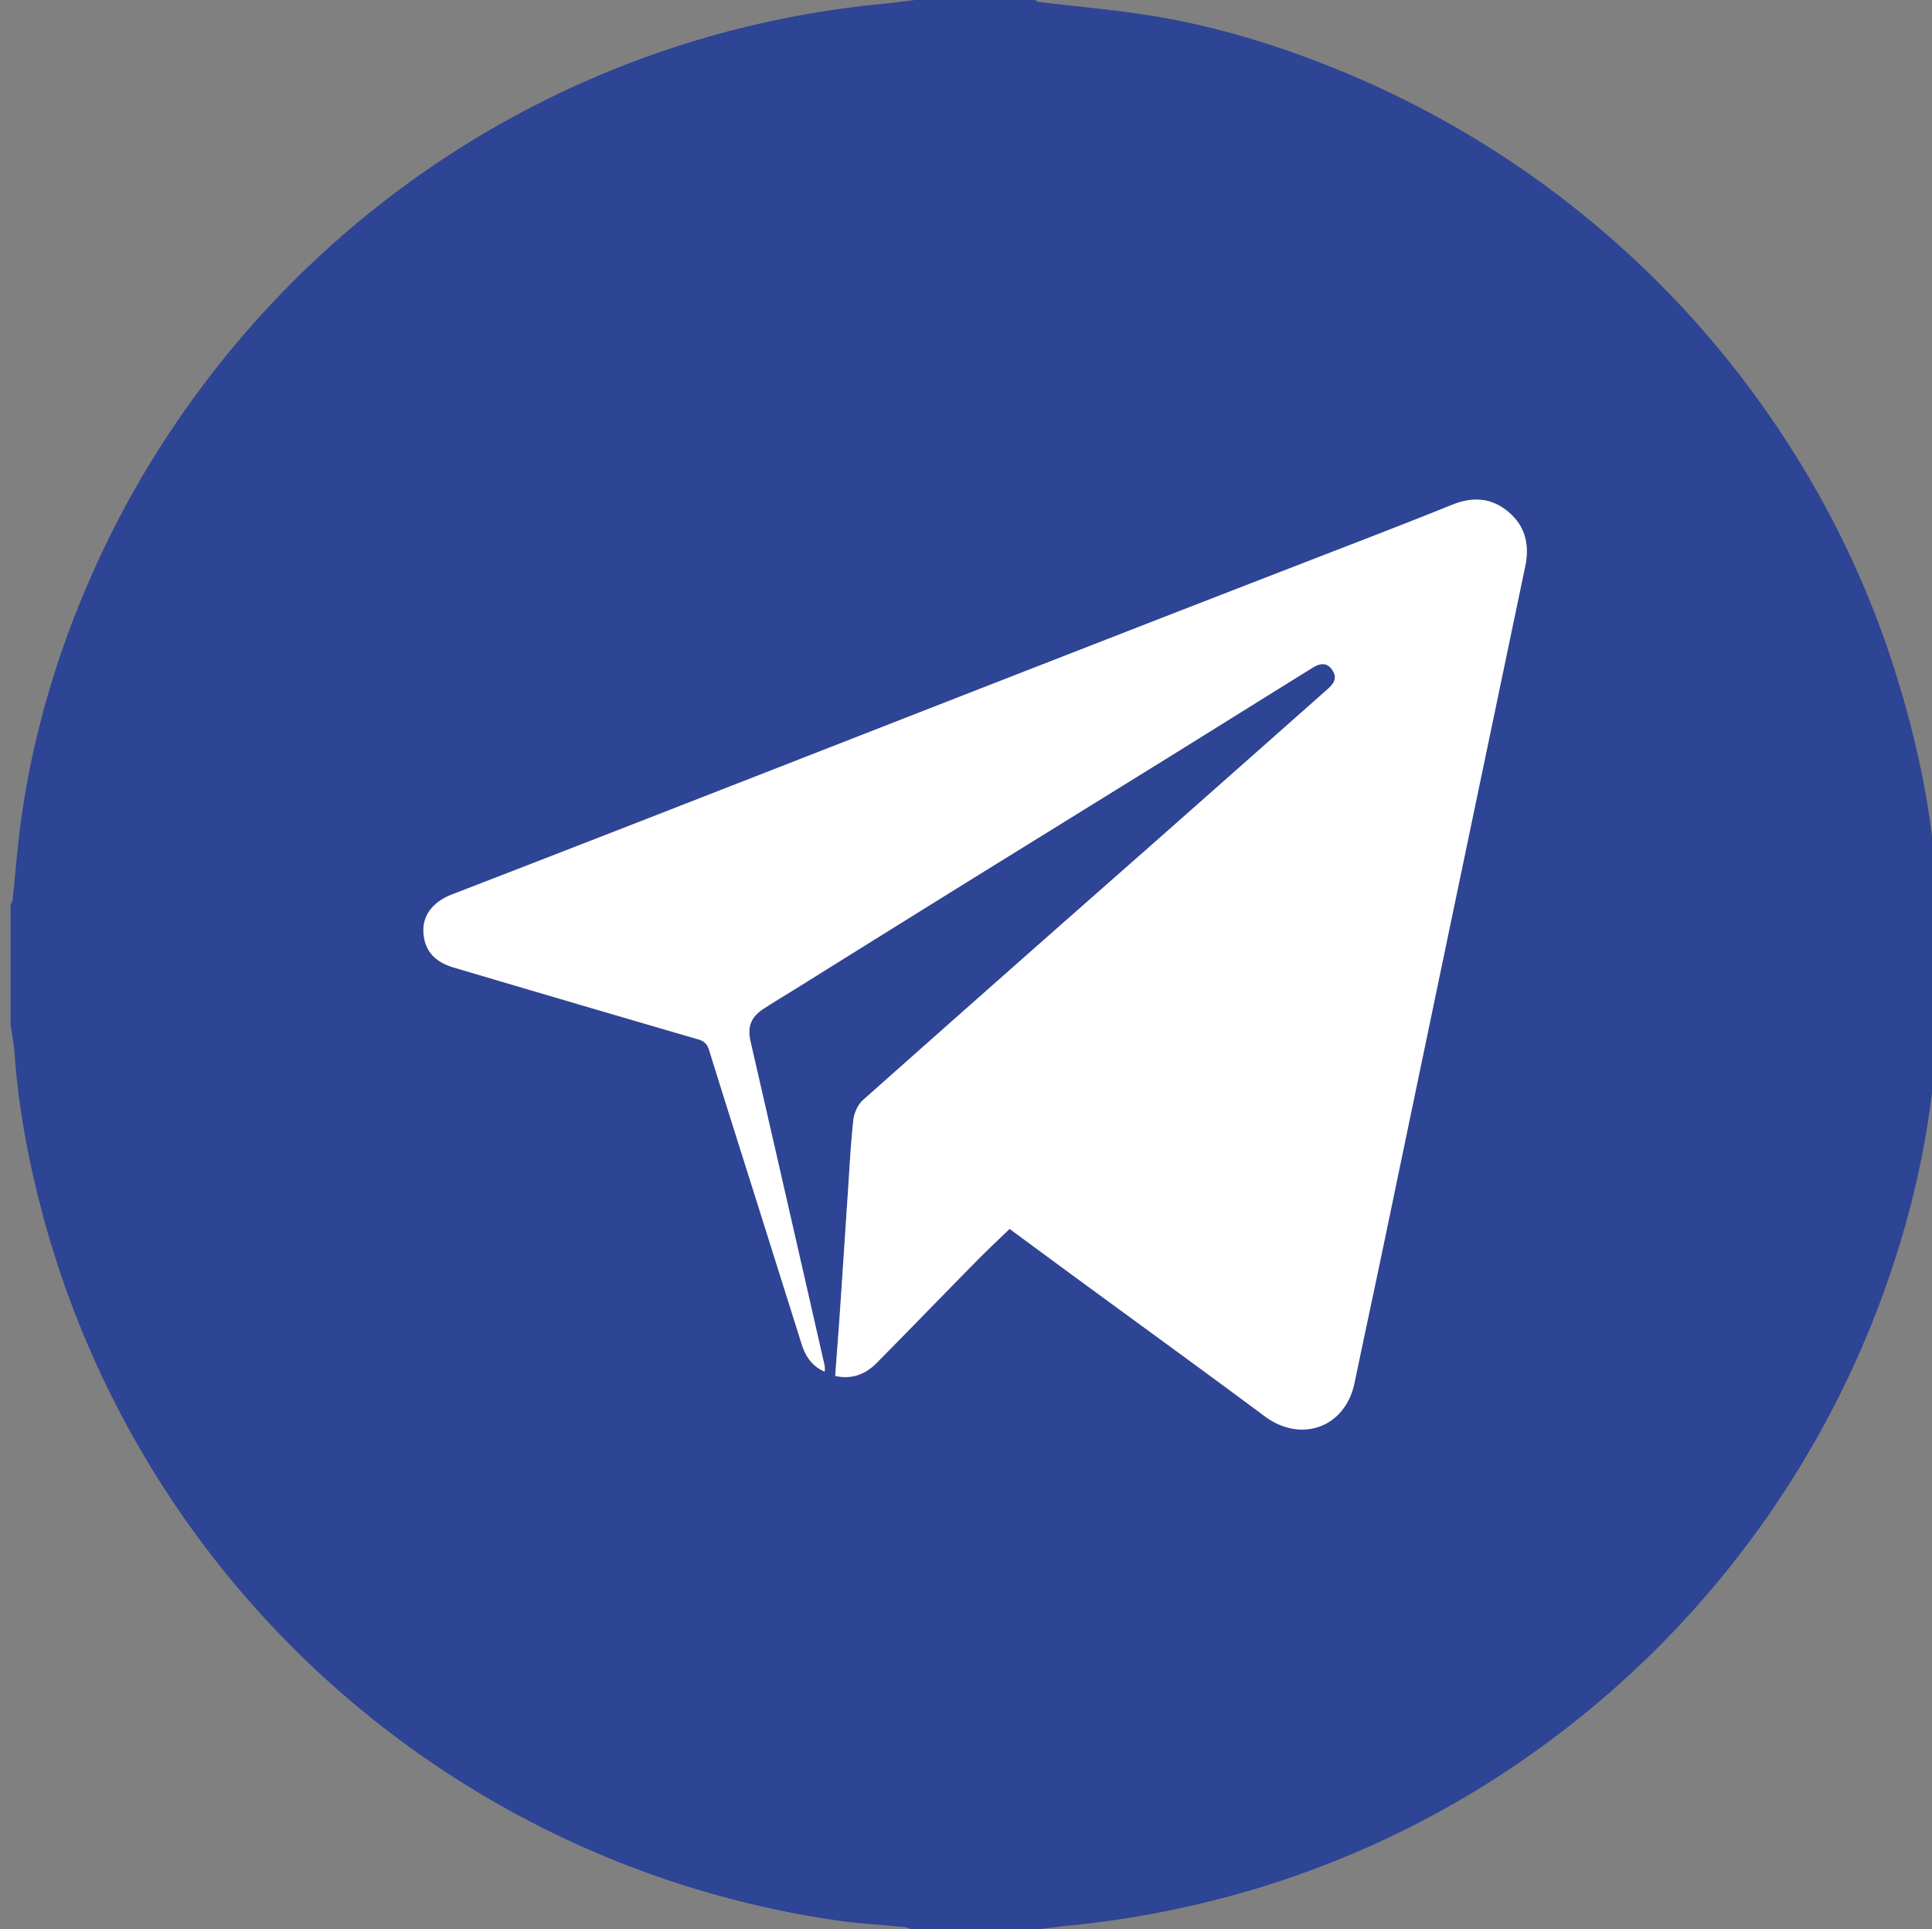
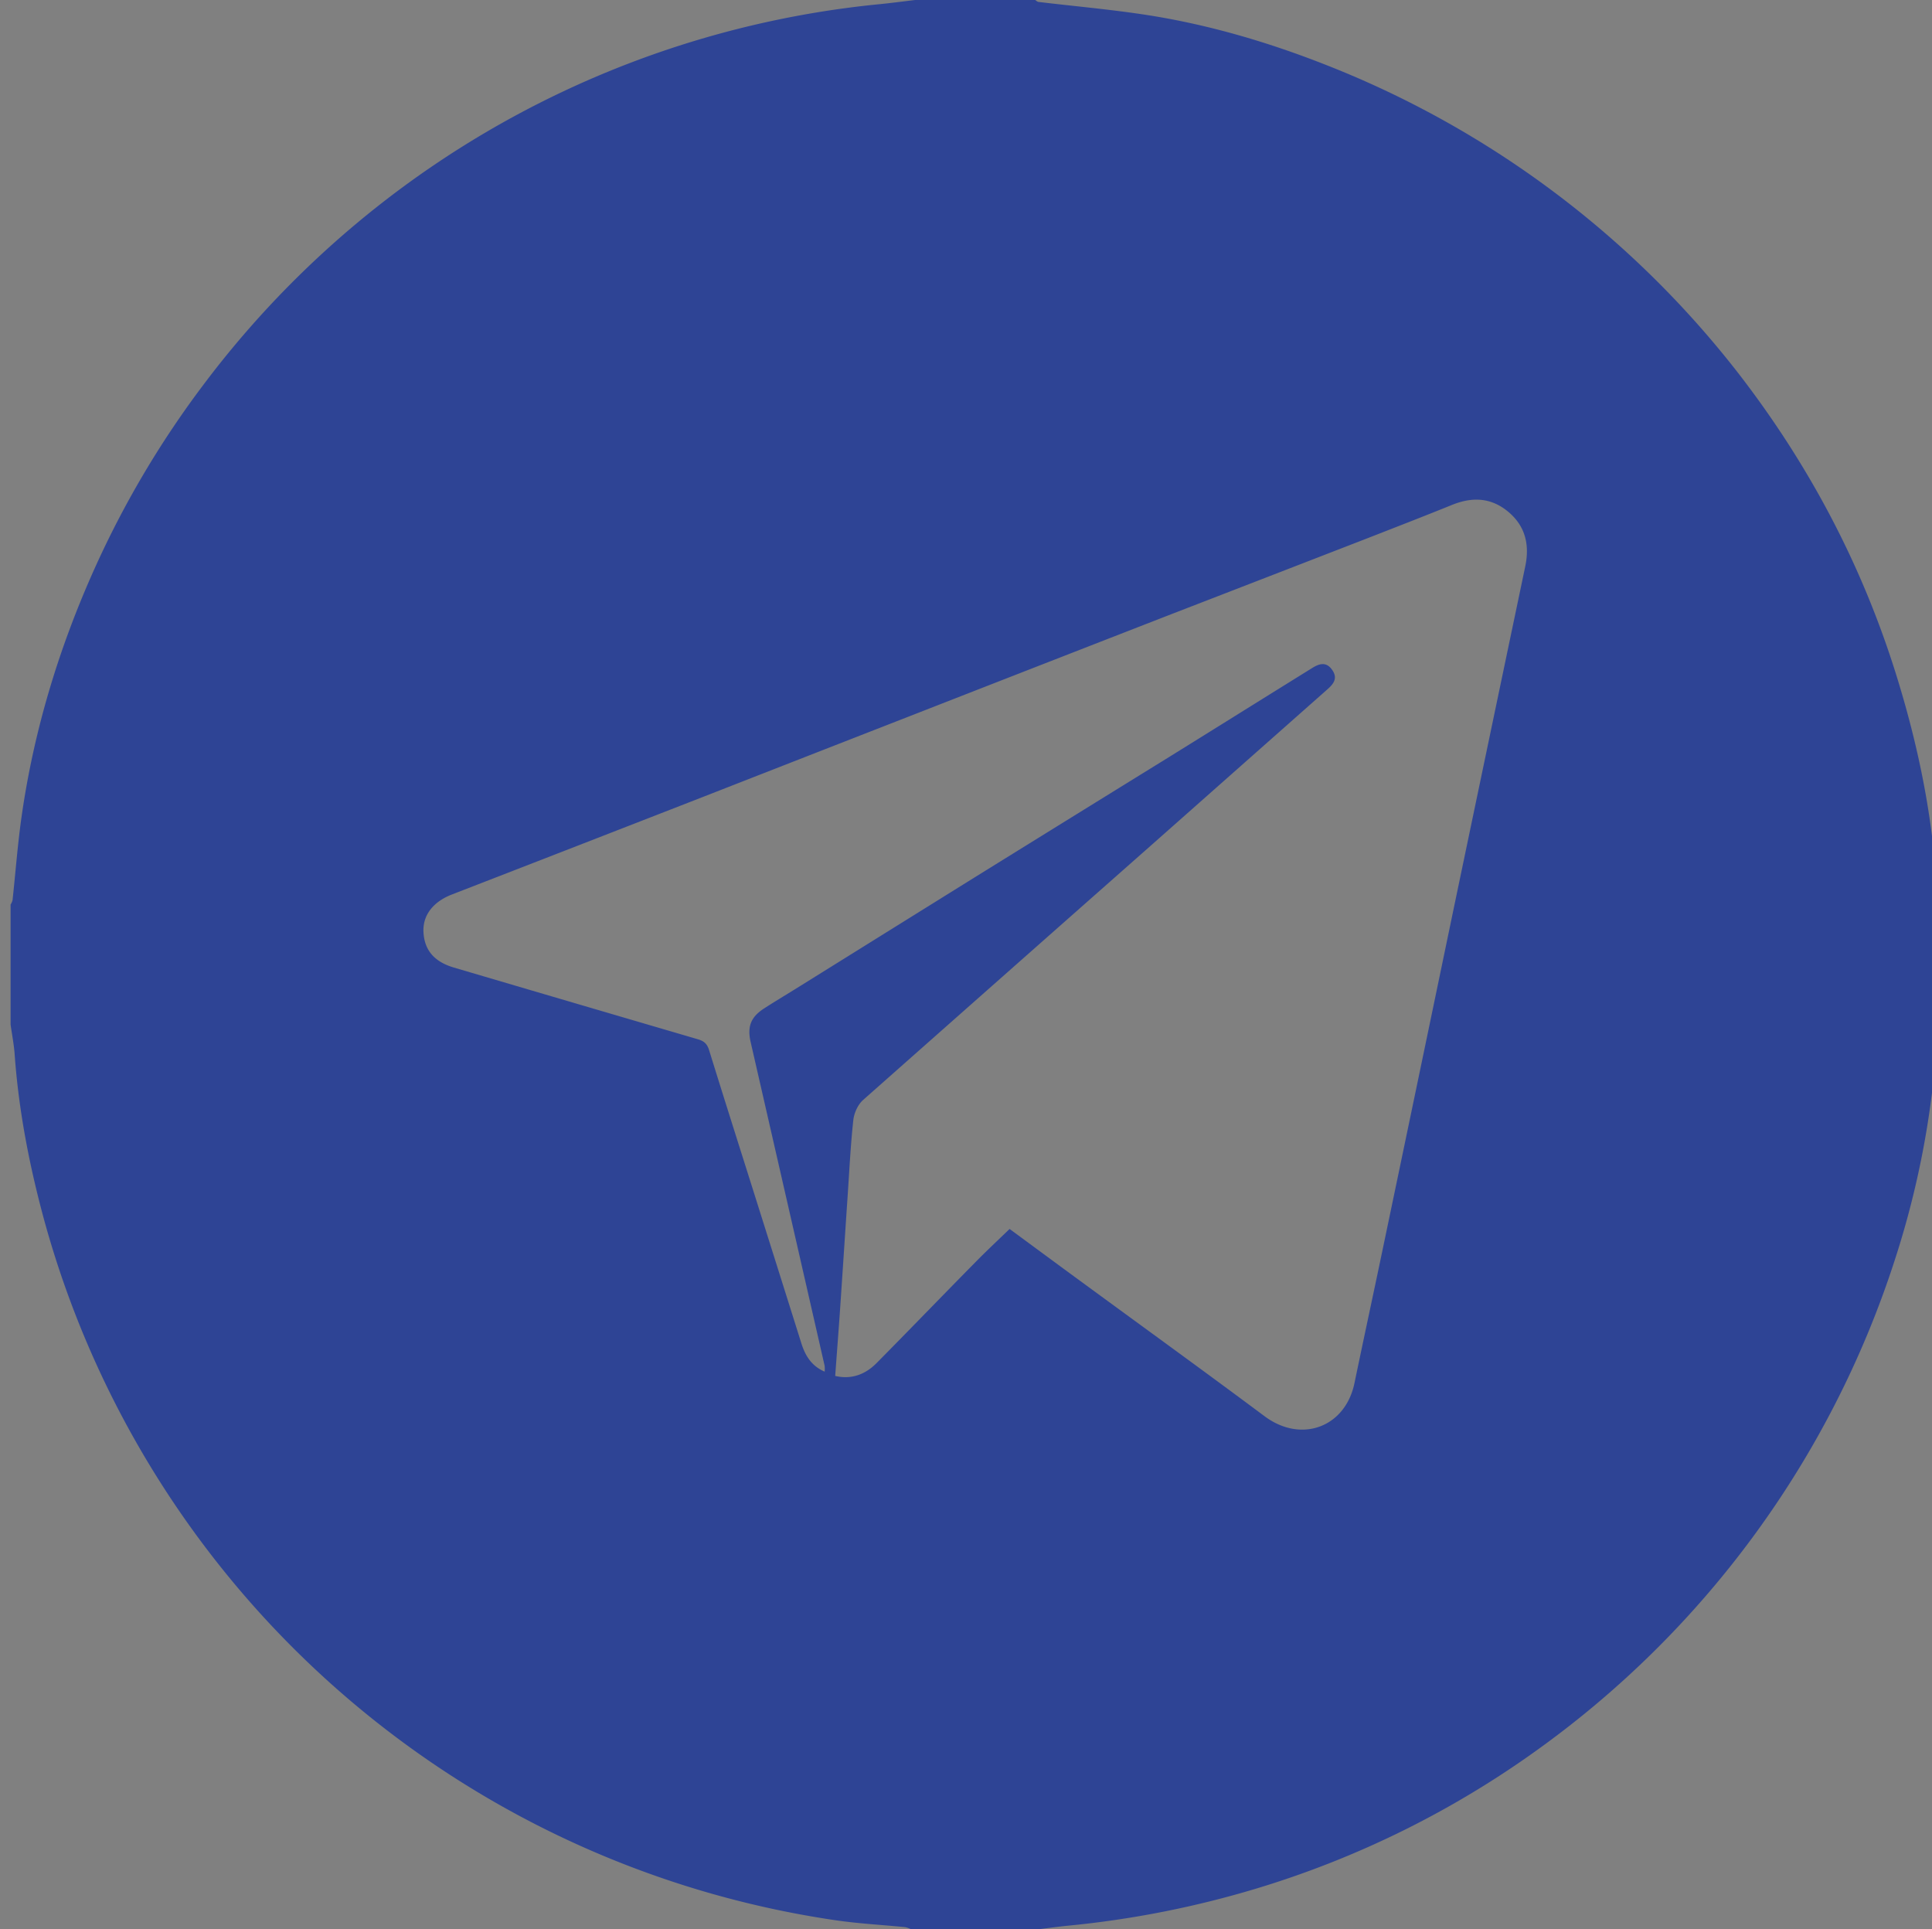
<svg xmlns="http://www.w3.org/2000/svg" id="Слой_1" data-name="Слой 1" viewBox="0 0 1195.58 1193.76">
  <rect x="0" y="0" width="1195.58" height="1193.76" fill="#808080" stroke="none" />
  <defs>
    <style>.cls-1{fill:#2e4495;}.cls-2{fill:#fff;}</style>
  </defs>
  <path class="cls-1" d="M1200.32,557.09v79.58a9.56,9.56,0,0,0-1.22,2.73c-1,10.24-1.68,20.51-2.8,30.74a553.65,553.65,0,0,1-24.22,111,600,600,0,0,1-218.86,300.33,589.08,589.08,0,0,1-174.92,86.92A604.93,604.93,0,0,1,661,1191.61c-5.94.58-11.85,1.42-17.78,2.15H563.64a14.72,14.72,0,0,0-3.39-1.23c-14.64-1.46-29.38-2.2-43.91-4.38A597.88,597.88,0,0,1,27.07,754c-9-33.3-15.54-67.07-18-101.56-.44-6.17-1.66-12.29-2.52-18.43V559.74A9.81,9.81,0,0,0,7.77,557c1.84-17,3.11-34.06,5.49-51,7.56-53.6,23.16-105,45.3-154.24a592.68,592.68,0,0,1,67.31-113.65A598.74,598.74,0,0,1,250.33,115,595.38,595.38,0,0,1,544.46,2.57C551.75,1.85,559,.86,566.3,0h74.28c.68.41,1.34,1.1,2.06,1.19,22.61,2.72,45.32,4.69,67.8,8.2,38.27,6,75.29,17,111.25,31.23a601,601,0,0,1,253.88,190.14c43.71,56.45,76.61,118.6,97.88,186.86,12.31,39.52,21,79.73,24.33,121C1198.28,544.83,1199.45,551,1200.32,557.09Zm-690,291.69a18.2,18.2,0,0,0,0-3.58Q487.45,745,464.52,644.8c-2.16-9.4,0-15.39,8.27-20.74,6.28-4.07,12.72-7.9,19.07-11.85q55.47-34.55,110.95-69.08,59.73-37.05,119.56-74c29.92-18.56,59.77-37.24,89.7-55.79,4.14-2.57,8.48-4.12,12.18,1s1.25,8.6-2.56,12Q767,474.73,712.32,523.12q-89.16,78.72-178.21,157.55c-3.23,2.87-5.57,8.07-6.05,12.44-1.7,15.54-2.44,31.18-3.5,46.78-1.59,23.51-3.1,47-4.71,70.54-.93,13.57-2,27.13-3,41,9.81,2.3,18.48-.75,25.58-7.92,20.64-20.87,41-42,61.62-62.9,6.73-6.84,13.76-13.39,20.72-20.13,13.86,10.2,27.83,20.53,41.85,30.8,38.69,28.36,77.56,56.48,116,85.13,22.55,16.8,49.87,6.93,55.58-20.58,5.62-27.11,11.48-54.17,17.14-81.27q22-105.18,43.84-210.37,22.3-106.84,44.69-213.68c2.85-13.62,0-25.41-11.18-34.36-10.53-8.42-22-8.62-34.14-3.71-17.29,7-34.67,13.74-52,20.5Q785.78,356.5,725,380q-81.32,31.63-162.59,63.38Q498.69,468.24,435,493.15q-77.61,30.24-155.29,60.34c-11.41,4.41-18,12.56-17.67,22.79.39,11.47,6.53,18.82,18.85,22.45Q356.43,621,432,643.14c3.79,1.11,5.65,2.92,6.81,6.69,9.23,29.79,18.68,59.5,28.06,89.24q14.57,46.2,29.12,92.42C498.4,839.08,502.34,845.37,510.34,848.78Z" />
-   <path class="cls-2" d="M510.34,848.78c-8-3.41-11.94-9.7-14.33-17.29q-14.56-46.22-29.12-92.42c-9.38-29.74-18.83-59.45-28.06-89.24-1.16-3.77-3-5.58-6.81-6.69q-75.63-22-151.16-44.41c-12.32-3.63-18.46-11-18.85-22.45-.34-10.23,6.26-18.38,17.67-22.79q77.69-30,155.29-60.34,63.75-24.84,127.44-49.77Q643.7,411.66,725,380q60.72-23.61,121.51-47.1c17.38-6.76,34.76-13.52,52-20.5,12.15-4.91,23.61-4.71,34.14,3.71,11.19,8.95,14,20.74,11.18,34.36Q921.52,457.3,899.19,564.15q-21.95,105.18-43.84,210.37c-5.66,27.1-11.52,54.16-17.14,81.27-5.71,27.51-33,37.38-55.58,20.58-38.48-28.65-77.35-56.77-116-85.13-14-10.27-28-20.6-41.85-30.8-7,6.74-14,13.29-20.72,20.13-20.58,20.92-41,42-61.62,62.9-7.1,7.17-15.77,10.22-25.58,7.92,1-13.83,2.1-27.39,3-41,1.61-23.51,3.12-47,4.71-70.54,1.06-15.6,1.8-31.24,3.5-46.78.48-4.37,2.82-9.57,6.05-12.44q88.88-79,178.21-157.55,54.73-48.33,109.37-96.77c3.81-3.37,6.15-7,2.56-12s-8-3.57-12.18-1c-29.93,18.55-59.78,37.23-89.7,55.79q-59.74,37-119.56,74-55.53,34.46-110.95,69.08c-6.35,3.95-12.79,7.78-19.07,11.85-8.26,5.35-10.43,11.34-8.27,20.74q23,100.19,45.79,200.4A18.2,18.2,0,0,1,510.34,848.78Z" />
</svg>